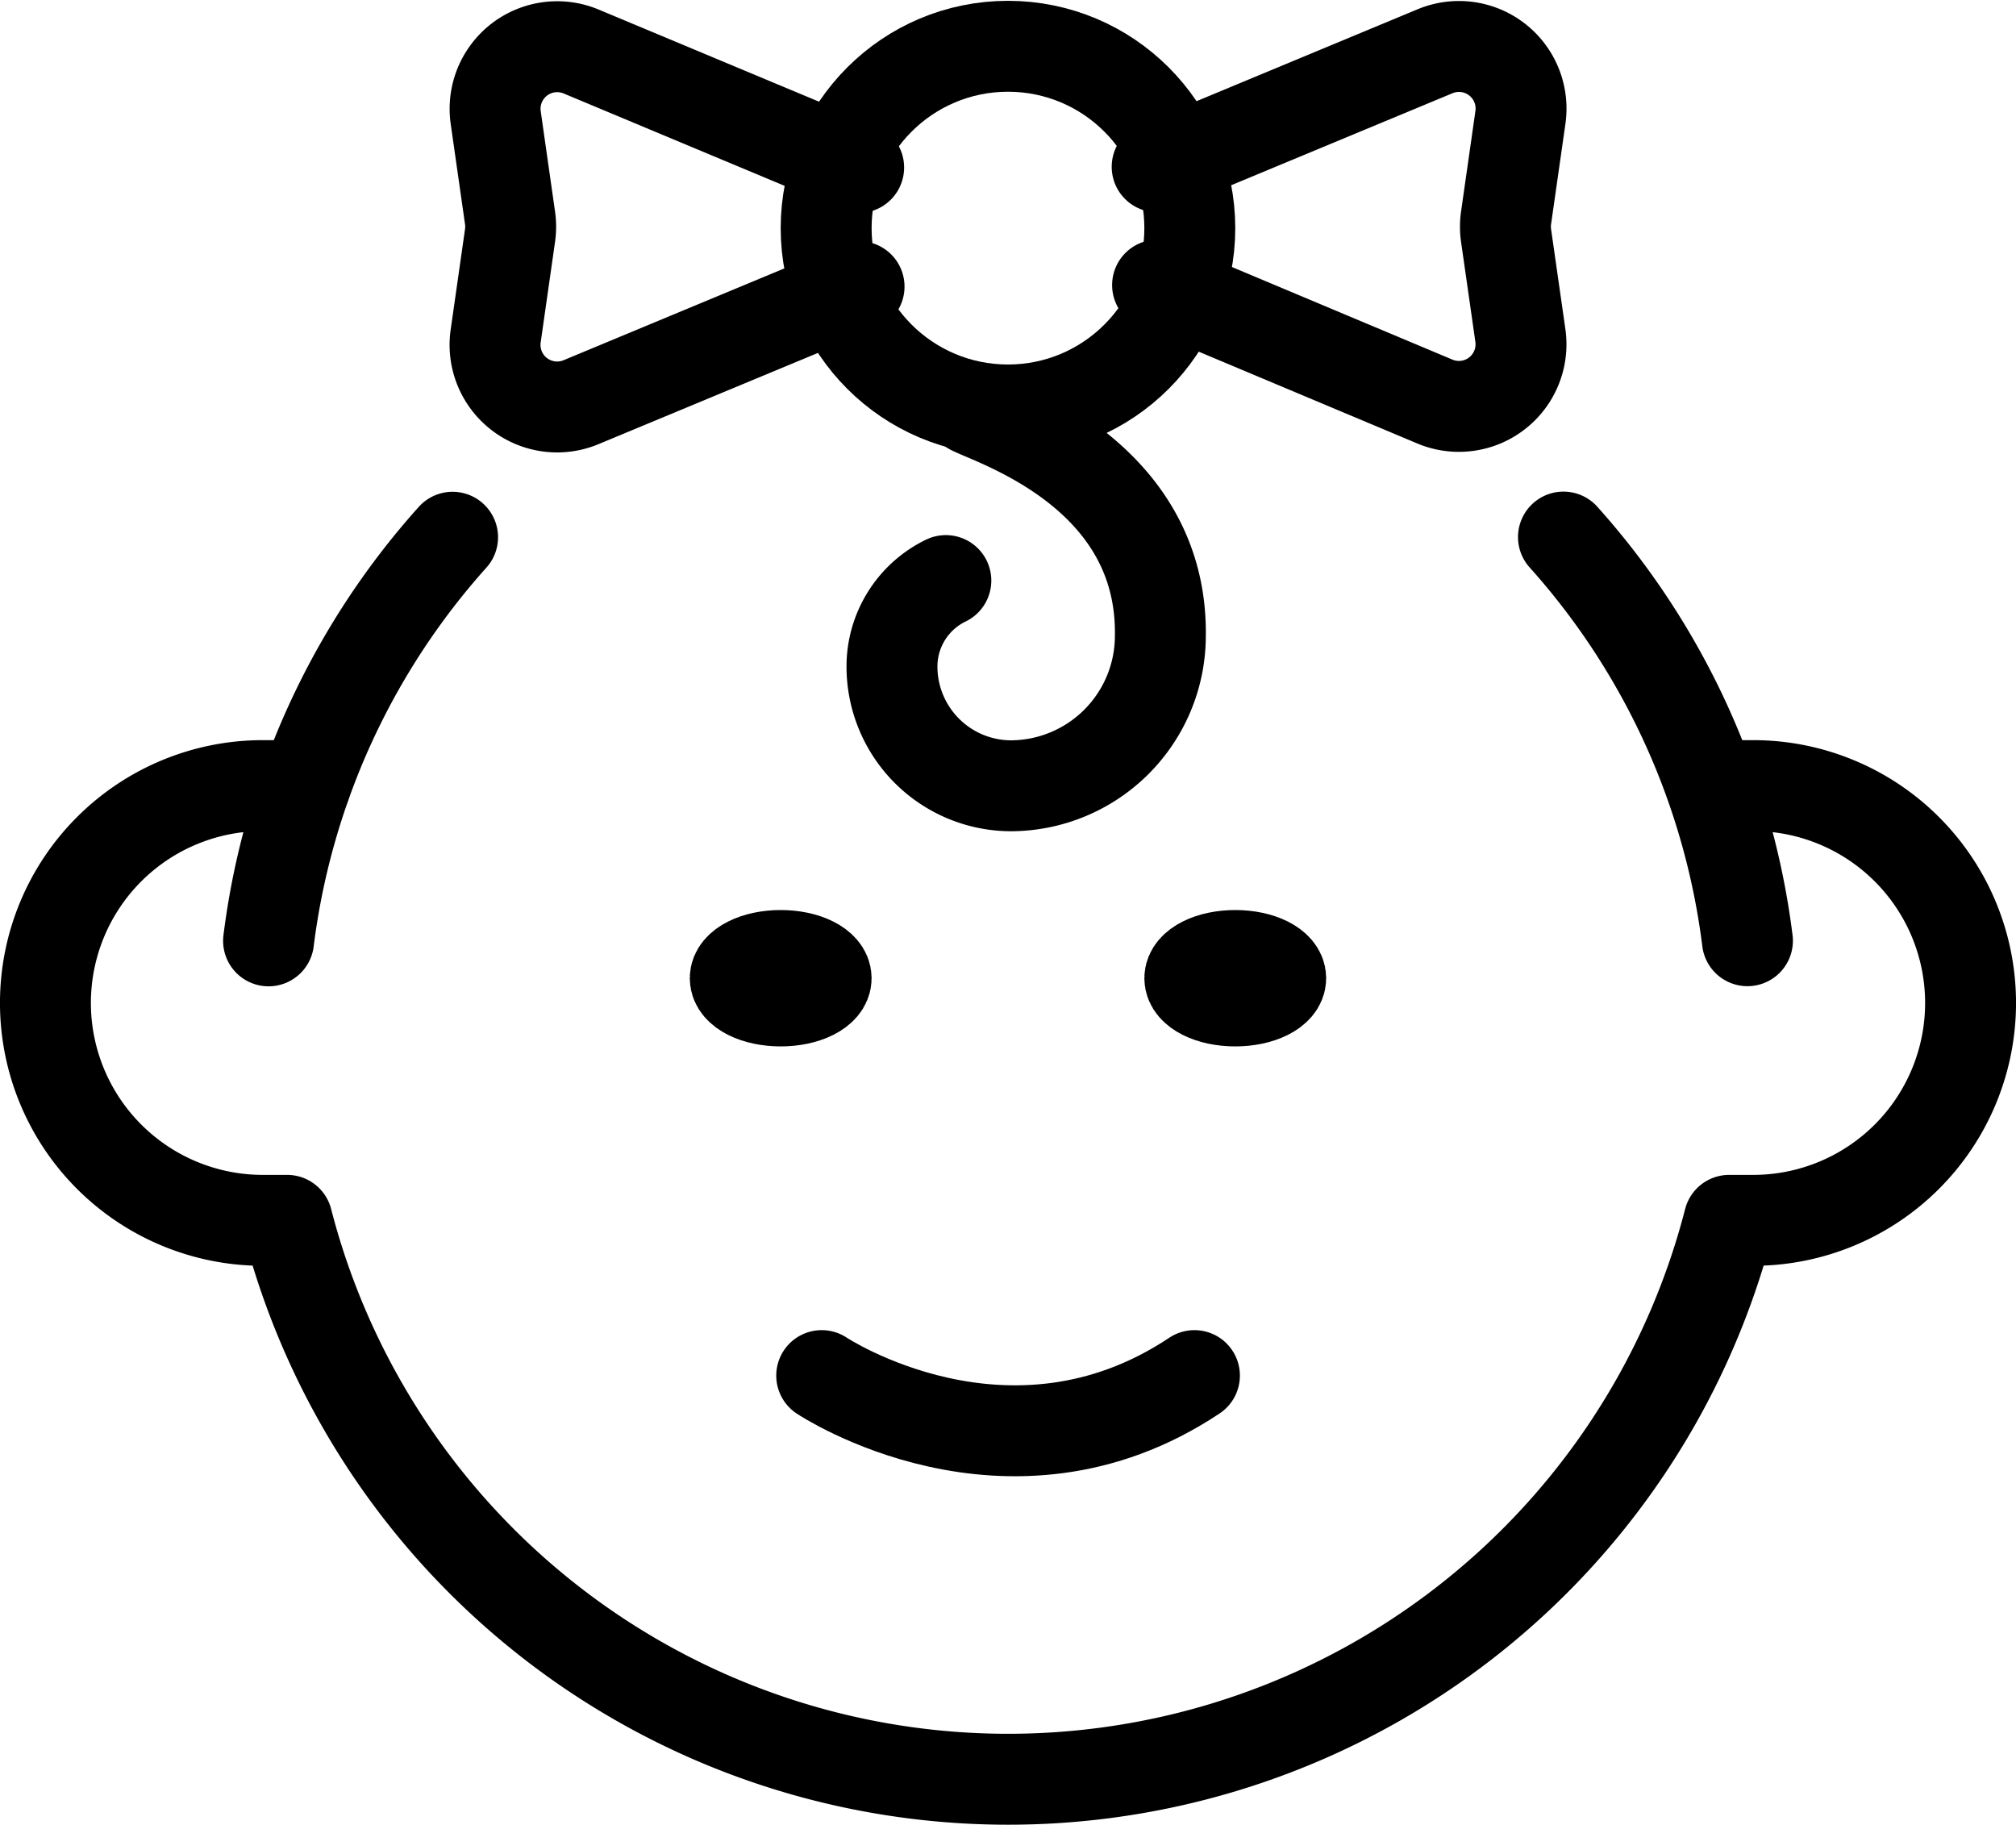
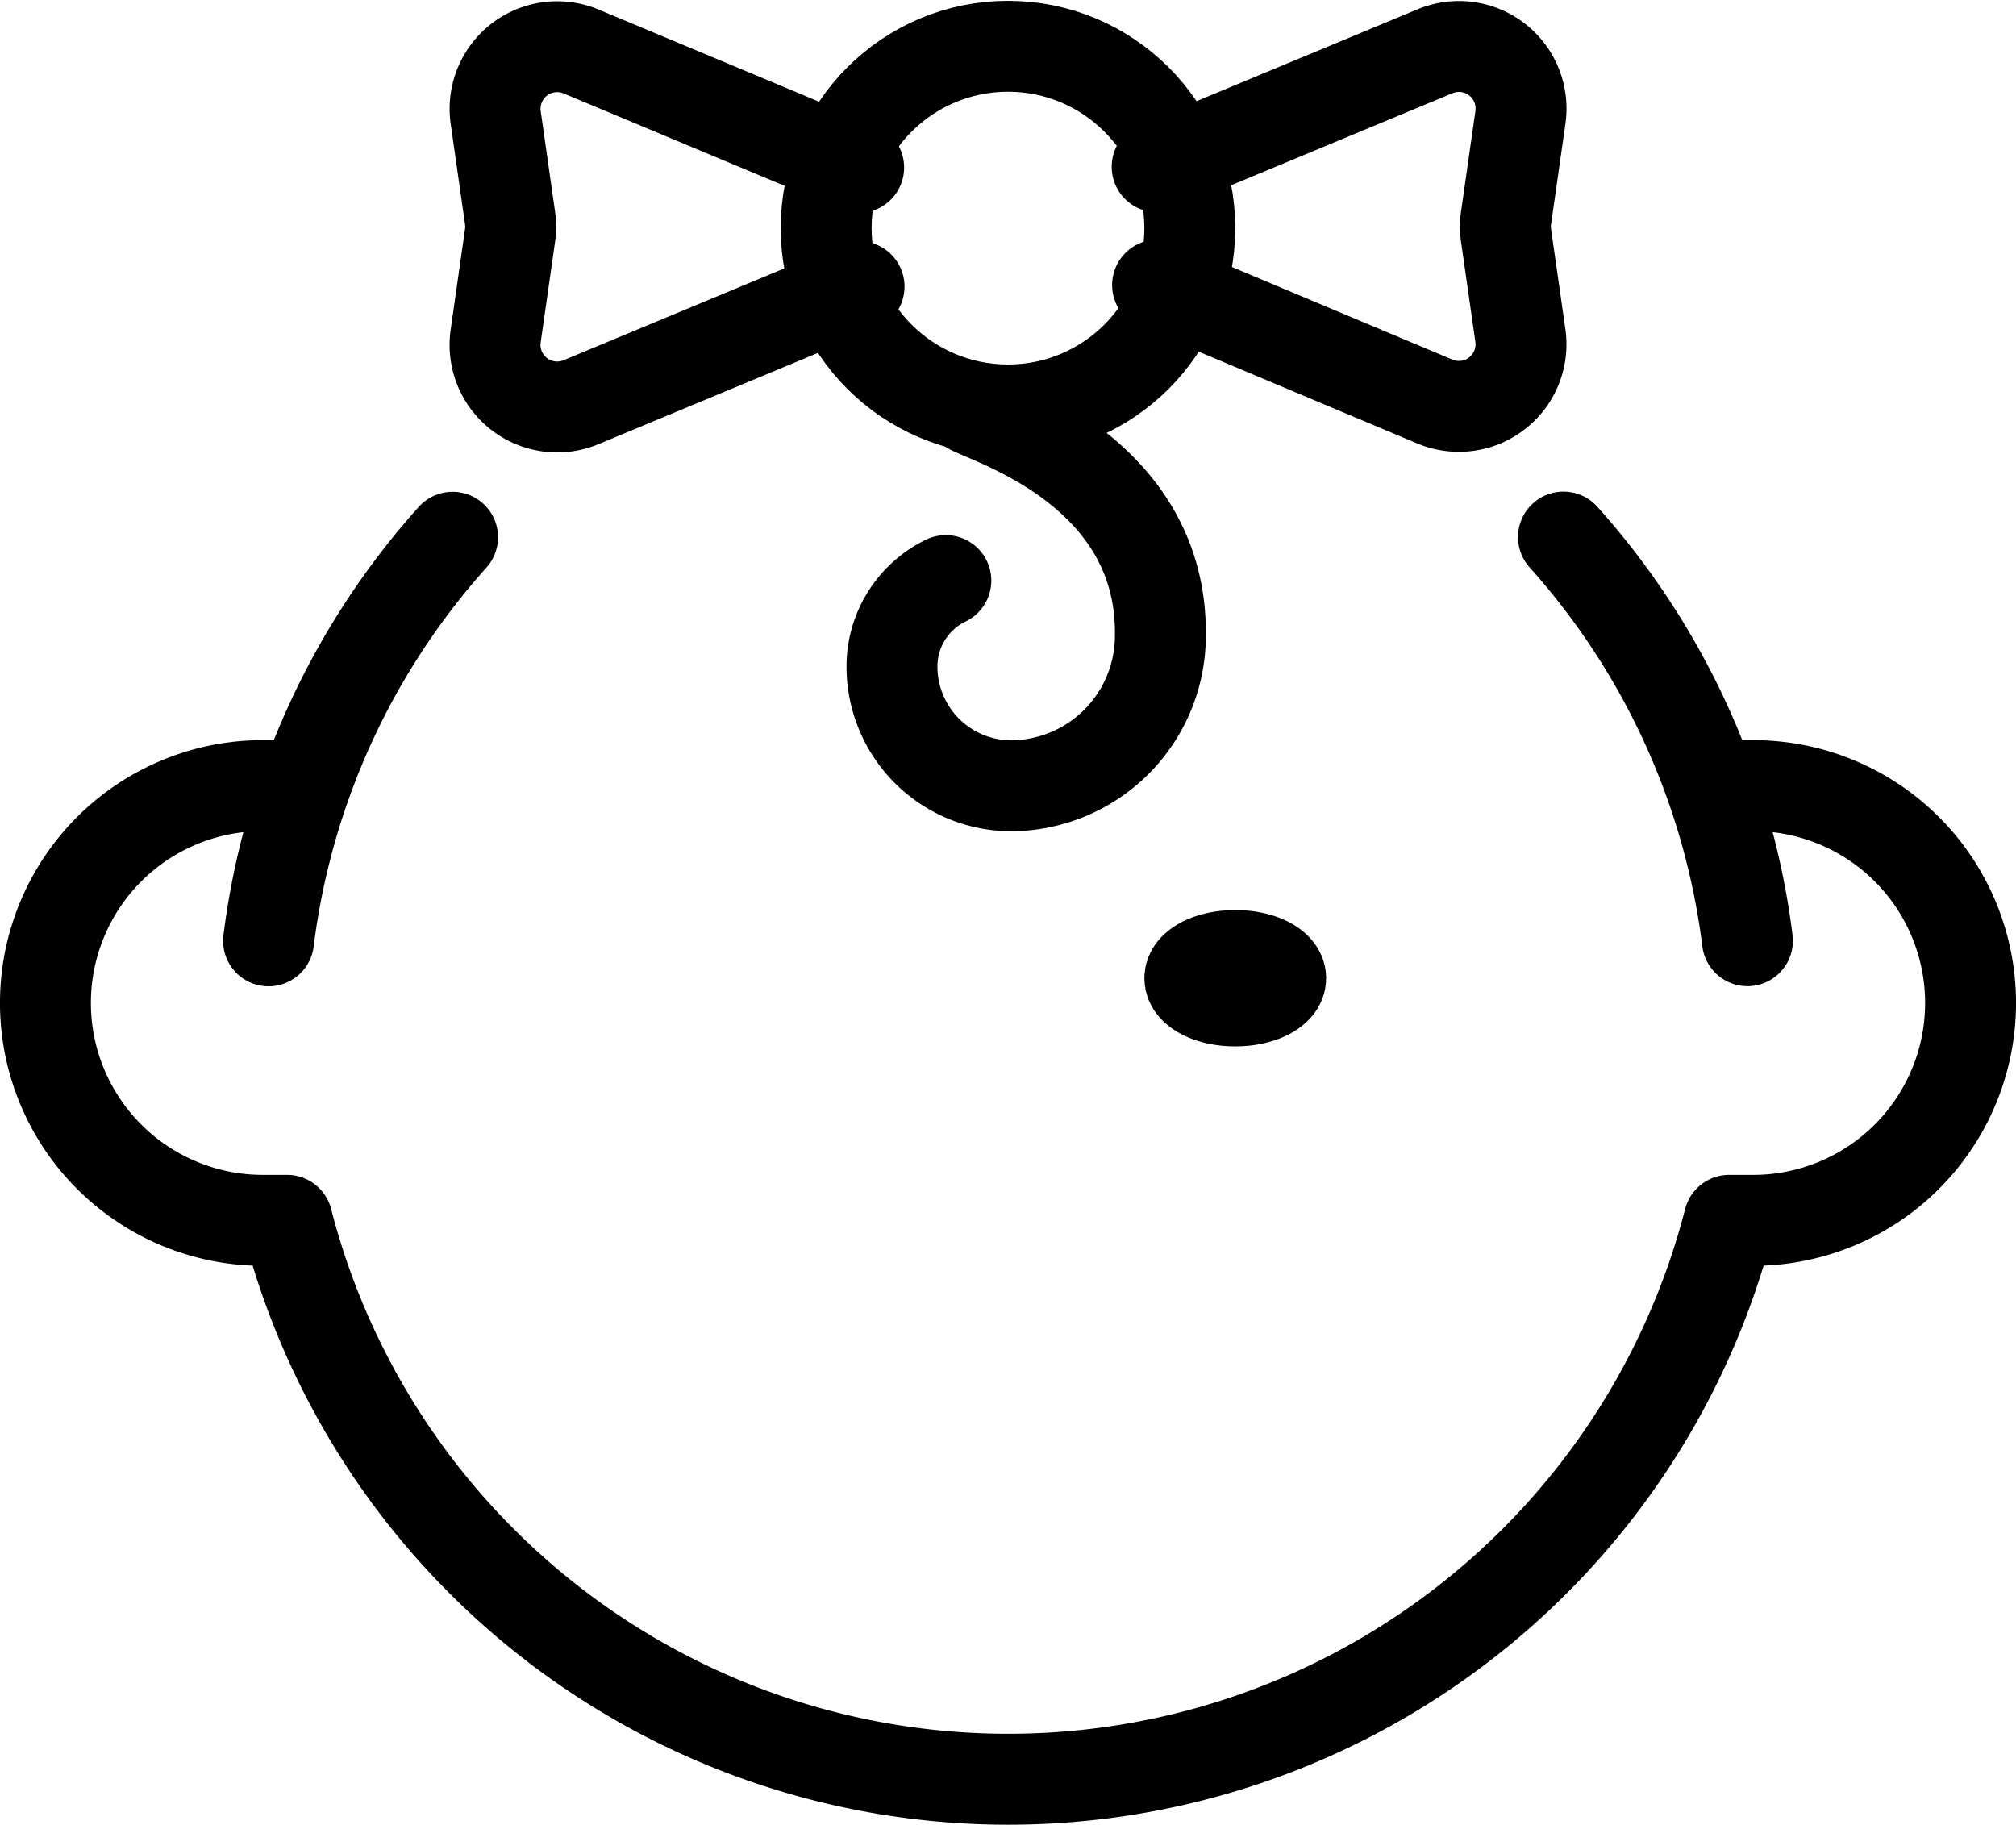
<svg xmlns="http://www.w3.org/2000/svg" width="44.349" height="40.139" viewBox="0 0 44.349 40.139">
  <g id="Group_357" data-name="Group 357" transform="translate(1 0.897)">
    <path id="Path_3252" data-name="Path 3252" d="M32.743,76.878A16.33,16.33,0,0,1,36.791,68" transform="translate(-27.835 -57.079)" fill="none" stroke="#000" stroke-linecap="round" stroke-linejoin="round" stroke-width="2" />
    <path id="Path_3253" data-name="Path 3253" d="M199.558,68a16.33,16.33,0,0,1,4.047,8.879" transform="translate(-166.164 -57.083)" fill="none" stroke="#000" stroke-linecap="round" stroke-linejoin="round" stroke-width="2" />
    <path id="Path_3254" data-name="Path 3254" d="M40.649,100h.919a4.781,4.781,0,0,1,0,9.563h-.529a16.379,16.379,0,0,1-31.723,0H8.781a4.781,4.781,0,1,1,0-9.563l.931,0" transform="translate(-4 -83.616)" fill="none" stroke="#000" stroke-linecap="round" stroke-linejoin="round" stroke-width="2" />
-     <ellipse id="Ellipse_46" data-name="Ellipse 46" cx="1" cy="0.5" rx="1" ry="0.5" transform="translate(15.174 20.121)" fill="none" stroke="#000" stroke-linecap="round" stroke-linejoin="round" stroke-width="2" />
    <ellipse id="Ellipse_47" data-name="Ellipse 47" cx="1" cy="0.5" rx="1" ry="0.5" transform="translate(25.174 20.121)" fill="none" stroke="#000" stroke-linecap="round" stroke-linejoin="round" stroke-width="2" />
-     <path id="Path_3255" data-name="Path 3255" d="M104,176s4.1,2.732,8.2,0" transform="translate(-86.924 -146.638)" fill="none" stroke="#000" stroke-linecap="round" stroke-linejoin="round" stroke-width="2" />
    <path id="Path_3256" data-name="Path 3256" d="M114.806,51.536c.587.294,4.22,1.445,4.156,5a3.3,3.3,0,0,1-3.28,3.28,2.624,2.624,0,0,1-2.624-2.624,2.1,2.1,0,0,1,1.185-1.89" transform="translate(-94.436 -43.428)" fill="none" stroke="#000" stroke-linecap="round" stroke-linejoin="round" stroke-width="2" />
    <circle id="Ellipse_48" data-name="Ellipse 48" cx="4" cy="4" r="4" transform="translate(17.174 0.121)" fill="none" stroke="#000" stroke-linecap="round" stroke-linejoin="round" stroke-width="2" />
    <path id="Path_3257" data-name="Path 3257" d="M69.905,7.461,63.8,4.909a1.366,1.366,0,0,0-1.879,1.454l.315,2.207a1.355,1.355,0,0,1,0,.386l-.316,2.212A1.366,1.366,0,0,0,63.8,12.622l6.114-2.542" transform="translate(-52.016 -4.673)" fill="none" stroke="#000" stroke-linecap="round" stroke-linejoin="round" stroke-width="2" />
    <path id="Path_3258" data-name="Path 3258" d="M147.217,7.42l6.114-2.542a1.366,1.366,0,0,1,1.877,1.455l-.316,2.212a1.367,1.367,0,0,0,0,.386l.315,2.2a1.366,1.366,0,0,1-1.881,1.453l-6.1-2.562" transform="translate(-122.761 -4.648)" fill="none" stroke="#000" stroke-linecap="round" stroke-linejoin="round" stroke-width="2" />
  </g>
</svg>